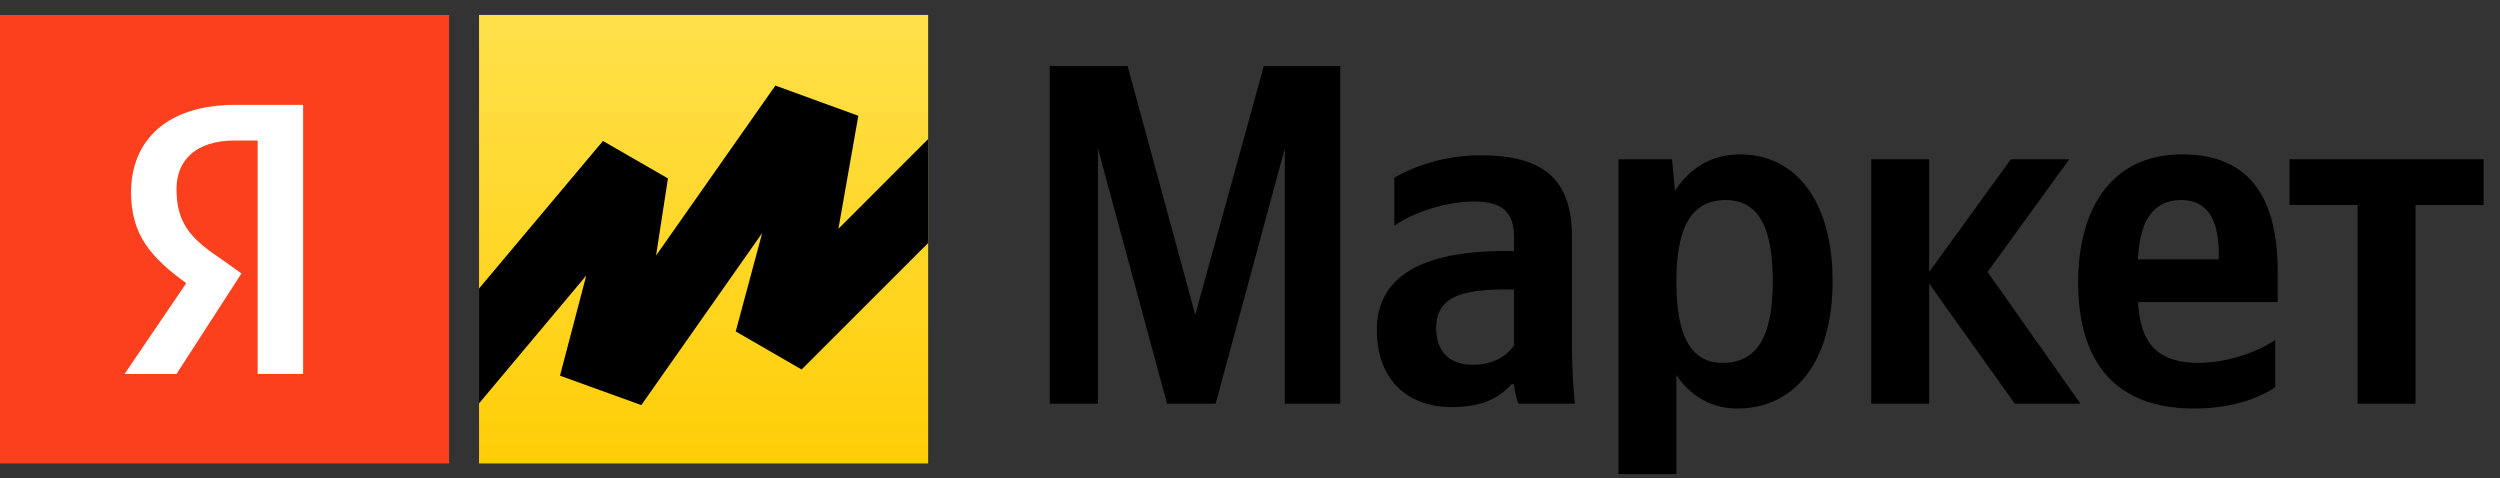
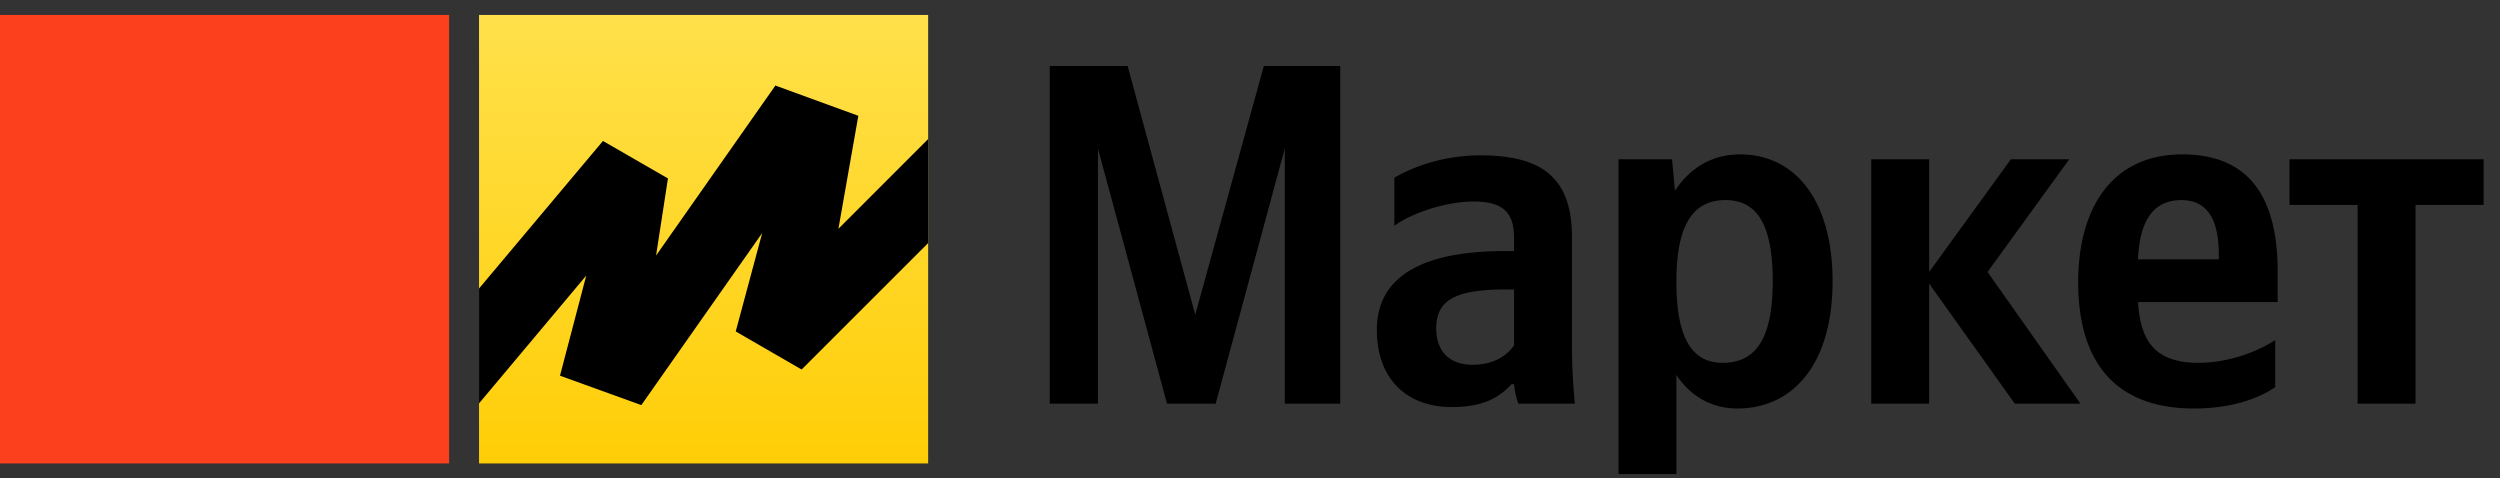
<svg xmlns="http://www.w3.org/2000/svg" width="324" height="62" fill="none">
  <rect width="100%" height="100%" fill="#333333" stroke="none" />
  <path d="M0 1.938h58.204v58.124H0V1.938Z" fill="#FC3F1D" />
-   <path d="M33.394 18.212H30.45c-5.05 0-7.574 2.523-7.574 6.305 0 4.2 1.684 6.303 5.47 8.823l2.946 2.1-8.416 13.027h-6.732l7.993-11.765c-4.627-3.361-7.151-6.303-7.151-11.764 0-6.724 4.629-11.346 13.464-11.346h8.835v34.875h-5.89V18.212Z" fill="#fff" />
  <path d="M62.084 1.938h58.204v58.124H62.084V1.938Z" fill="url('#paint0_linear')" />
  <path d="m62.084 52.278 13.893-16.56-3.403 12.97L83.117 52.5 98.78 30.202 95.35 42.954l8.541 4.935 16.398-16.39V18.016l-11.63 11.635 2.581-14.644-10.75-3.92-15.463 22.03 1.54-9.998-8.424-4.851L62.084 37.39v14.888ZM151.246 52.313h6.305l8.956-33.06v33.06h7.188V8.55h-9.901l-8.889 32.24-8.766-32.24h-10.088v43.763h6.243v-33.06l8.952 33.06Zm52.478-21.6c0-7.682-3.909-10.579-11.854-10.579-4.98 0-8.89 1.576-11.16 2.897v6.235c2.018-1.511 6.432-3.148 10.277-3.148 3.595 0 5.235 1.259 5.235 4.66v1.762h-1.199c-11.476 0-16.583 3.778-16.583 10.201s3.91 10.013 9.711 10.013c4.414 0 6.305-1.449 7.754-2.96h.317c.062.817.314 1.889.566 2.519h7.314a79.786 79.786 0 0 1-.378-7.745V30.713Zm-7.502 14.043c-.947 1.386-2.713 2.519-5.361 2.519-3.153 0-4.728-1.89-4.728-4.724 0-3.714 2.584-5.037 9.016-5.037h1.073v7.242Zm20.472-24.118h-6.936v40.804h7.502V48.596c1.892 2.835 4.666 4.346 7.883 4.346 7.314 0 12.359-5.857 12.359-16.498 0-10.578-4.919-16.434-11.981-16.434-3.531 0-6.431 1.638-8.449 4.722l-.378-4.094Zm6.557 26.385c-3.973 0-5.991-3.21-5.991-10.515 0-7.368 2.144-10.578 6.37-10.578 4.097 0 6.115 3.21 6.115 10.514 0 7.369-2.144 10.58-6.494 10.58Zm37.866 5.29h8.511l-12.042-17.066 10.593-14.609h-7.567l-10.593 14.609V20.638h-7.504v31.674h7.504V36.76l11.098 15.553Zm33.754-2.141v-6.107c-2.334 1.573-6.243 2.958-9.901 2.958-5.484 0-7.566-2.58-7.88-7.872h18.095v-3.966c0-11.02-4.854-15.175-12.358-15.175-9.142 0-13.494 6.99-13.494 16.56 0 11.02 5.423 16.372 15.007 16.372 4.792 0 8.323-1.26 10.531-2.77Zm-12.17-24.242c3.721 0 4.856 3.084 4.856 7.052v.63H277.09c.188-5.038 2.017-7.682 5.611-7.682Zm39.178.63v-5.922H296.72v5.921h8.827v25.753h7.505V26.558h8.827v.002Z" fill="#000" />
  <defs>
    <linearGradient id="paint0_linear" x1="91.186" y1="-11.894" x2="91.186" y2="65.581" gradientUnits="userSpaceOnUse">
      <stop stop-color="#FFE55B" />
      <stop offset="1" stop-color="#FC0" />
    </linearGradient>
  </defs>
</svg>